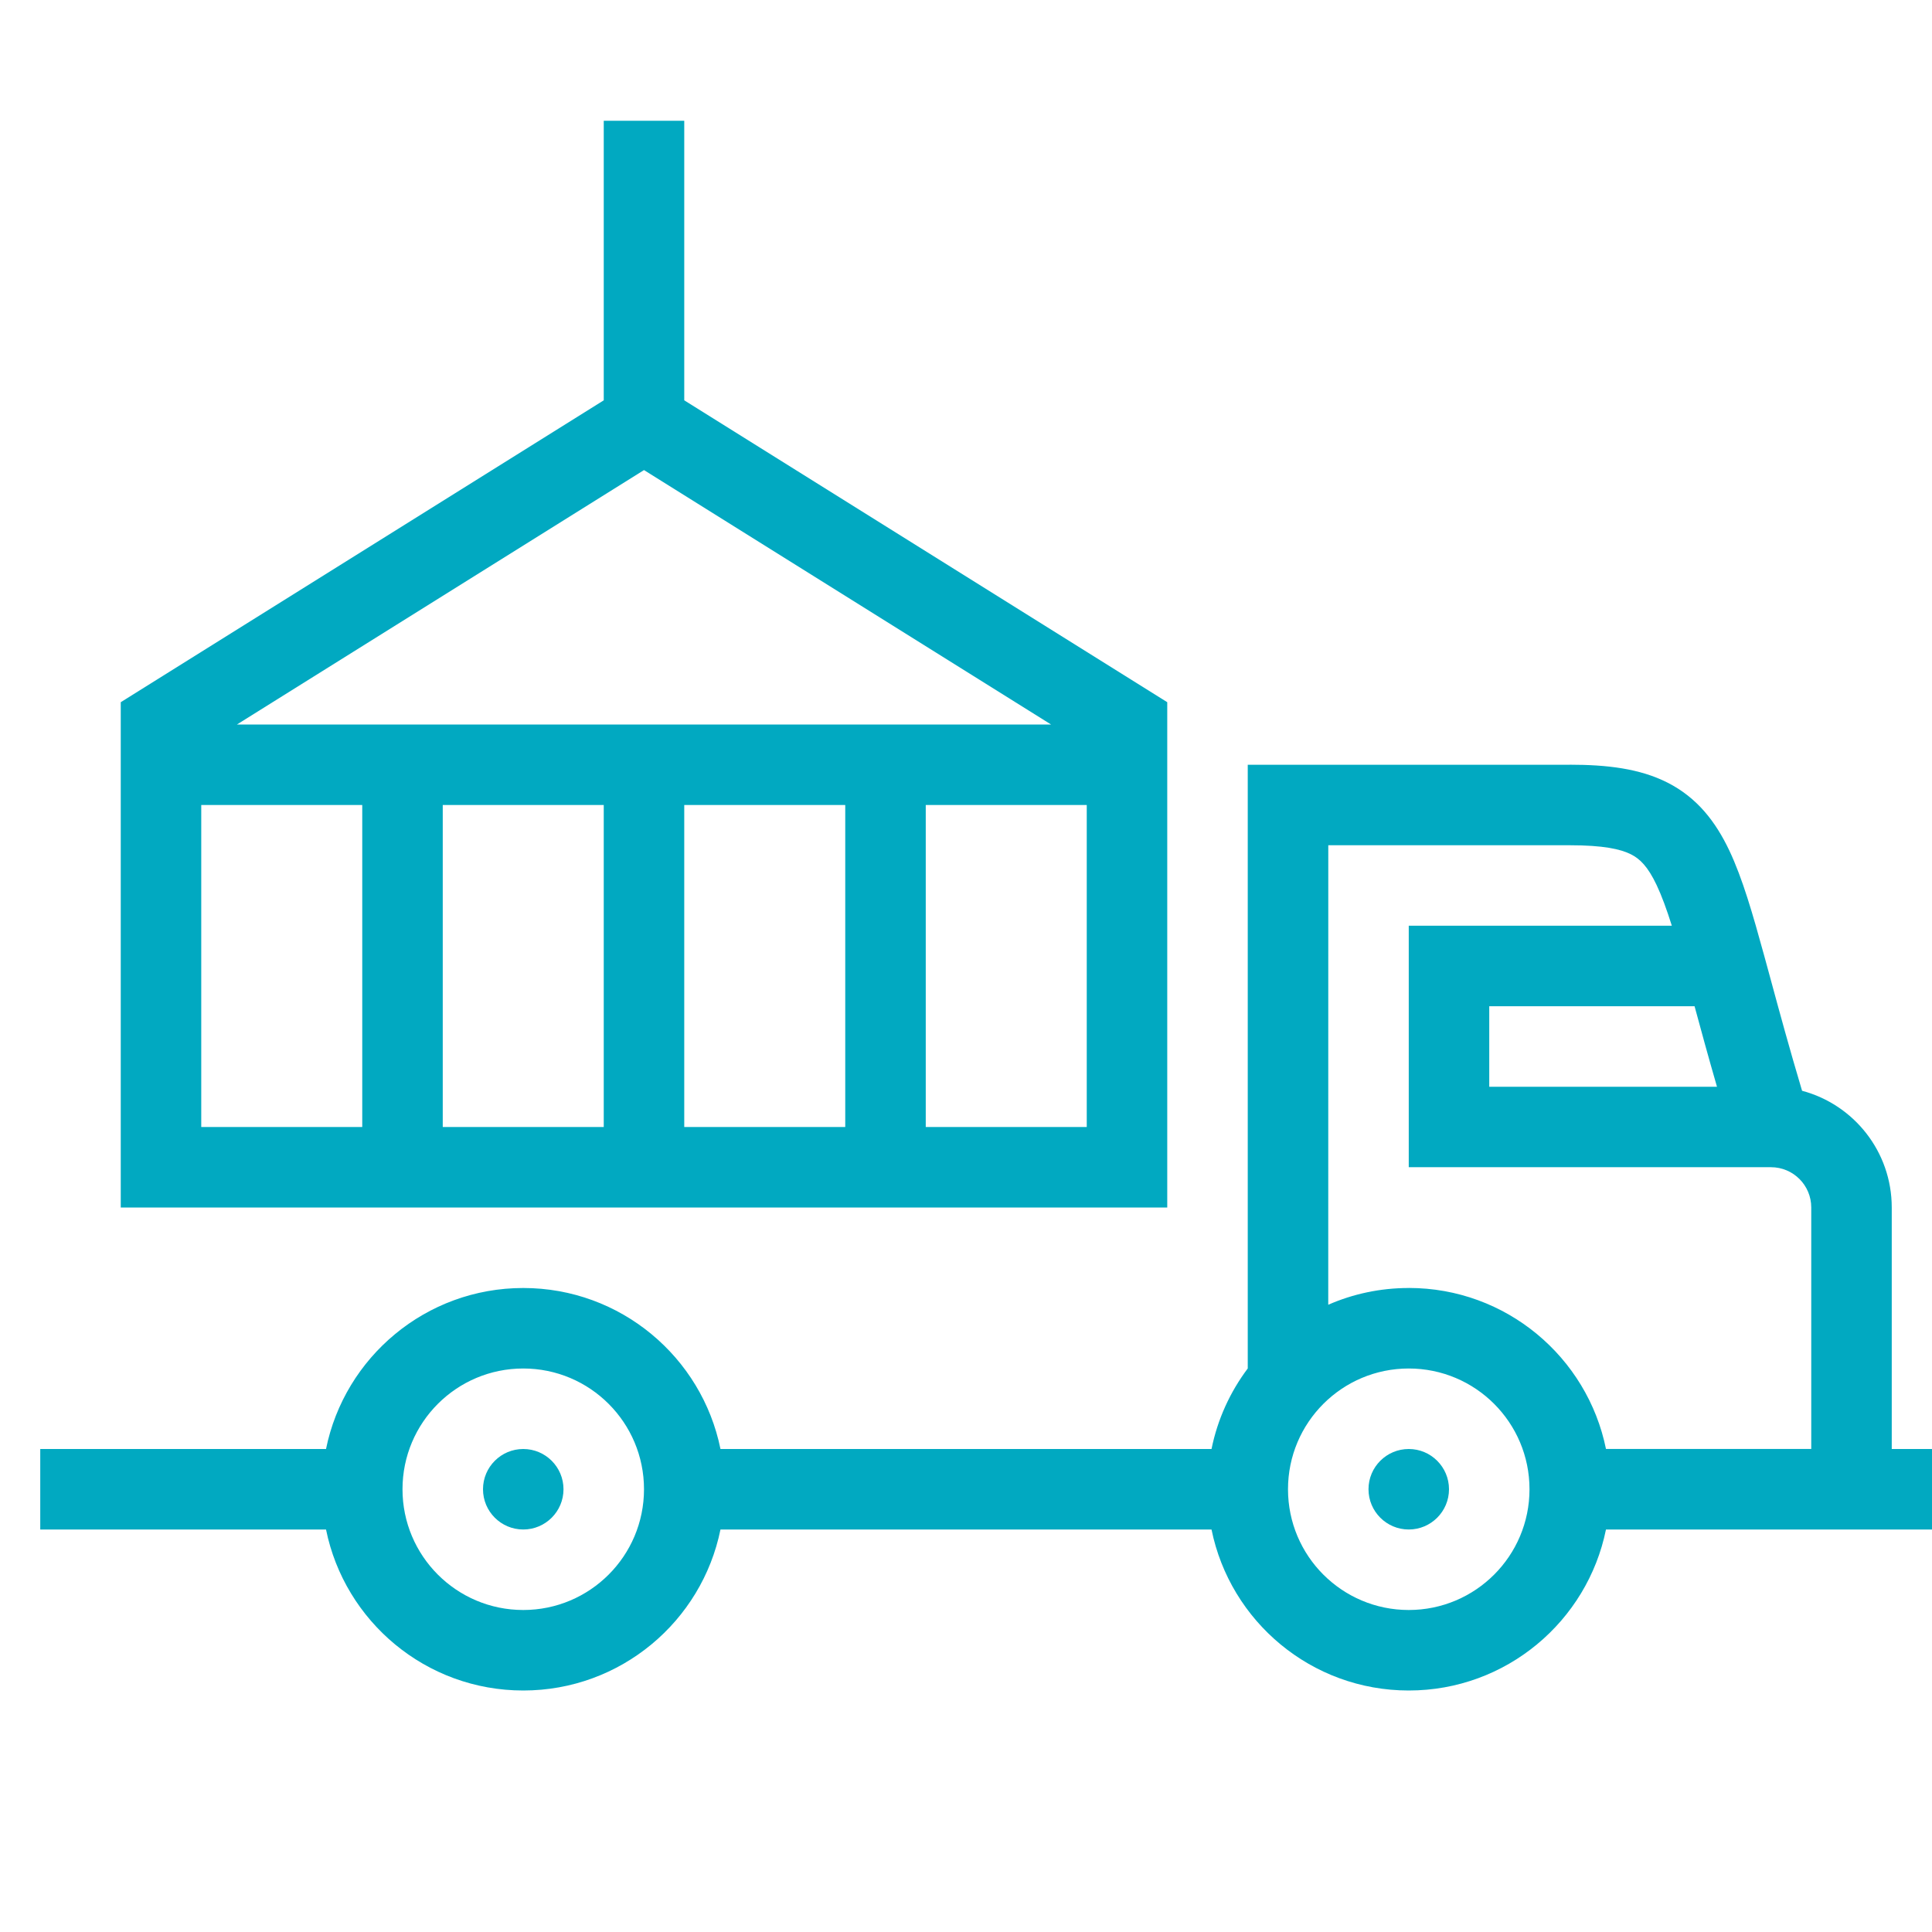
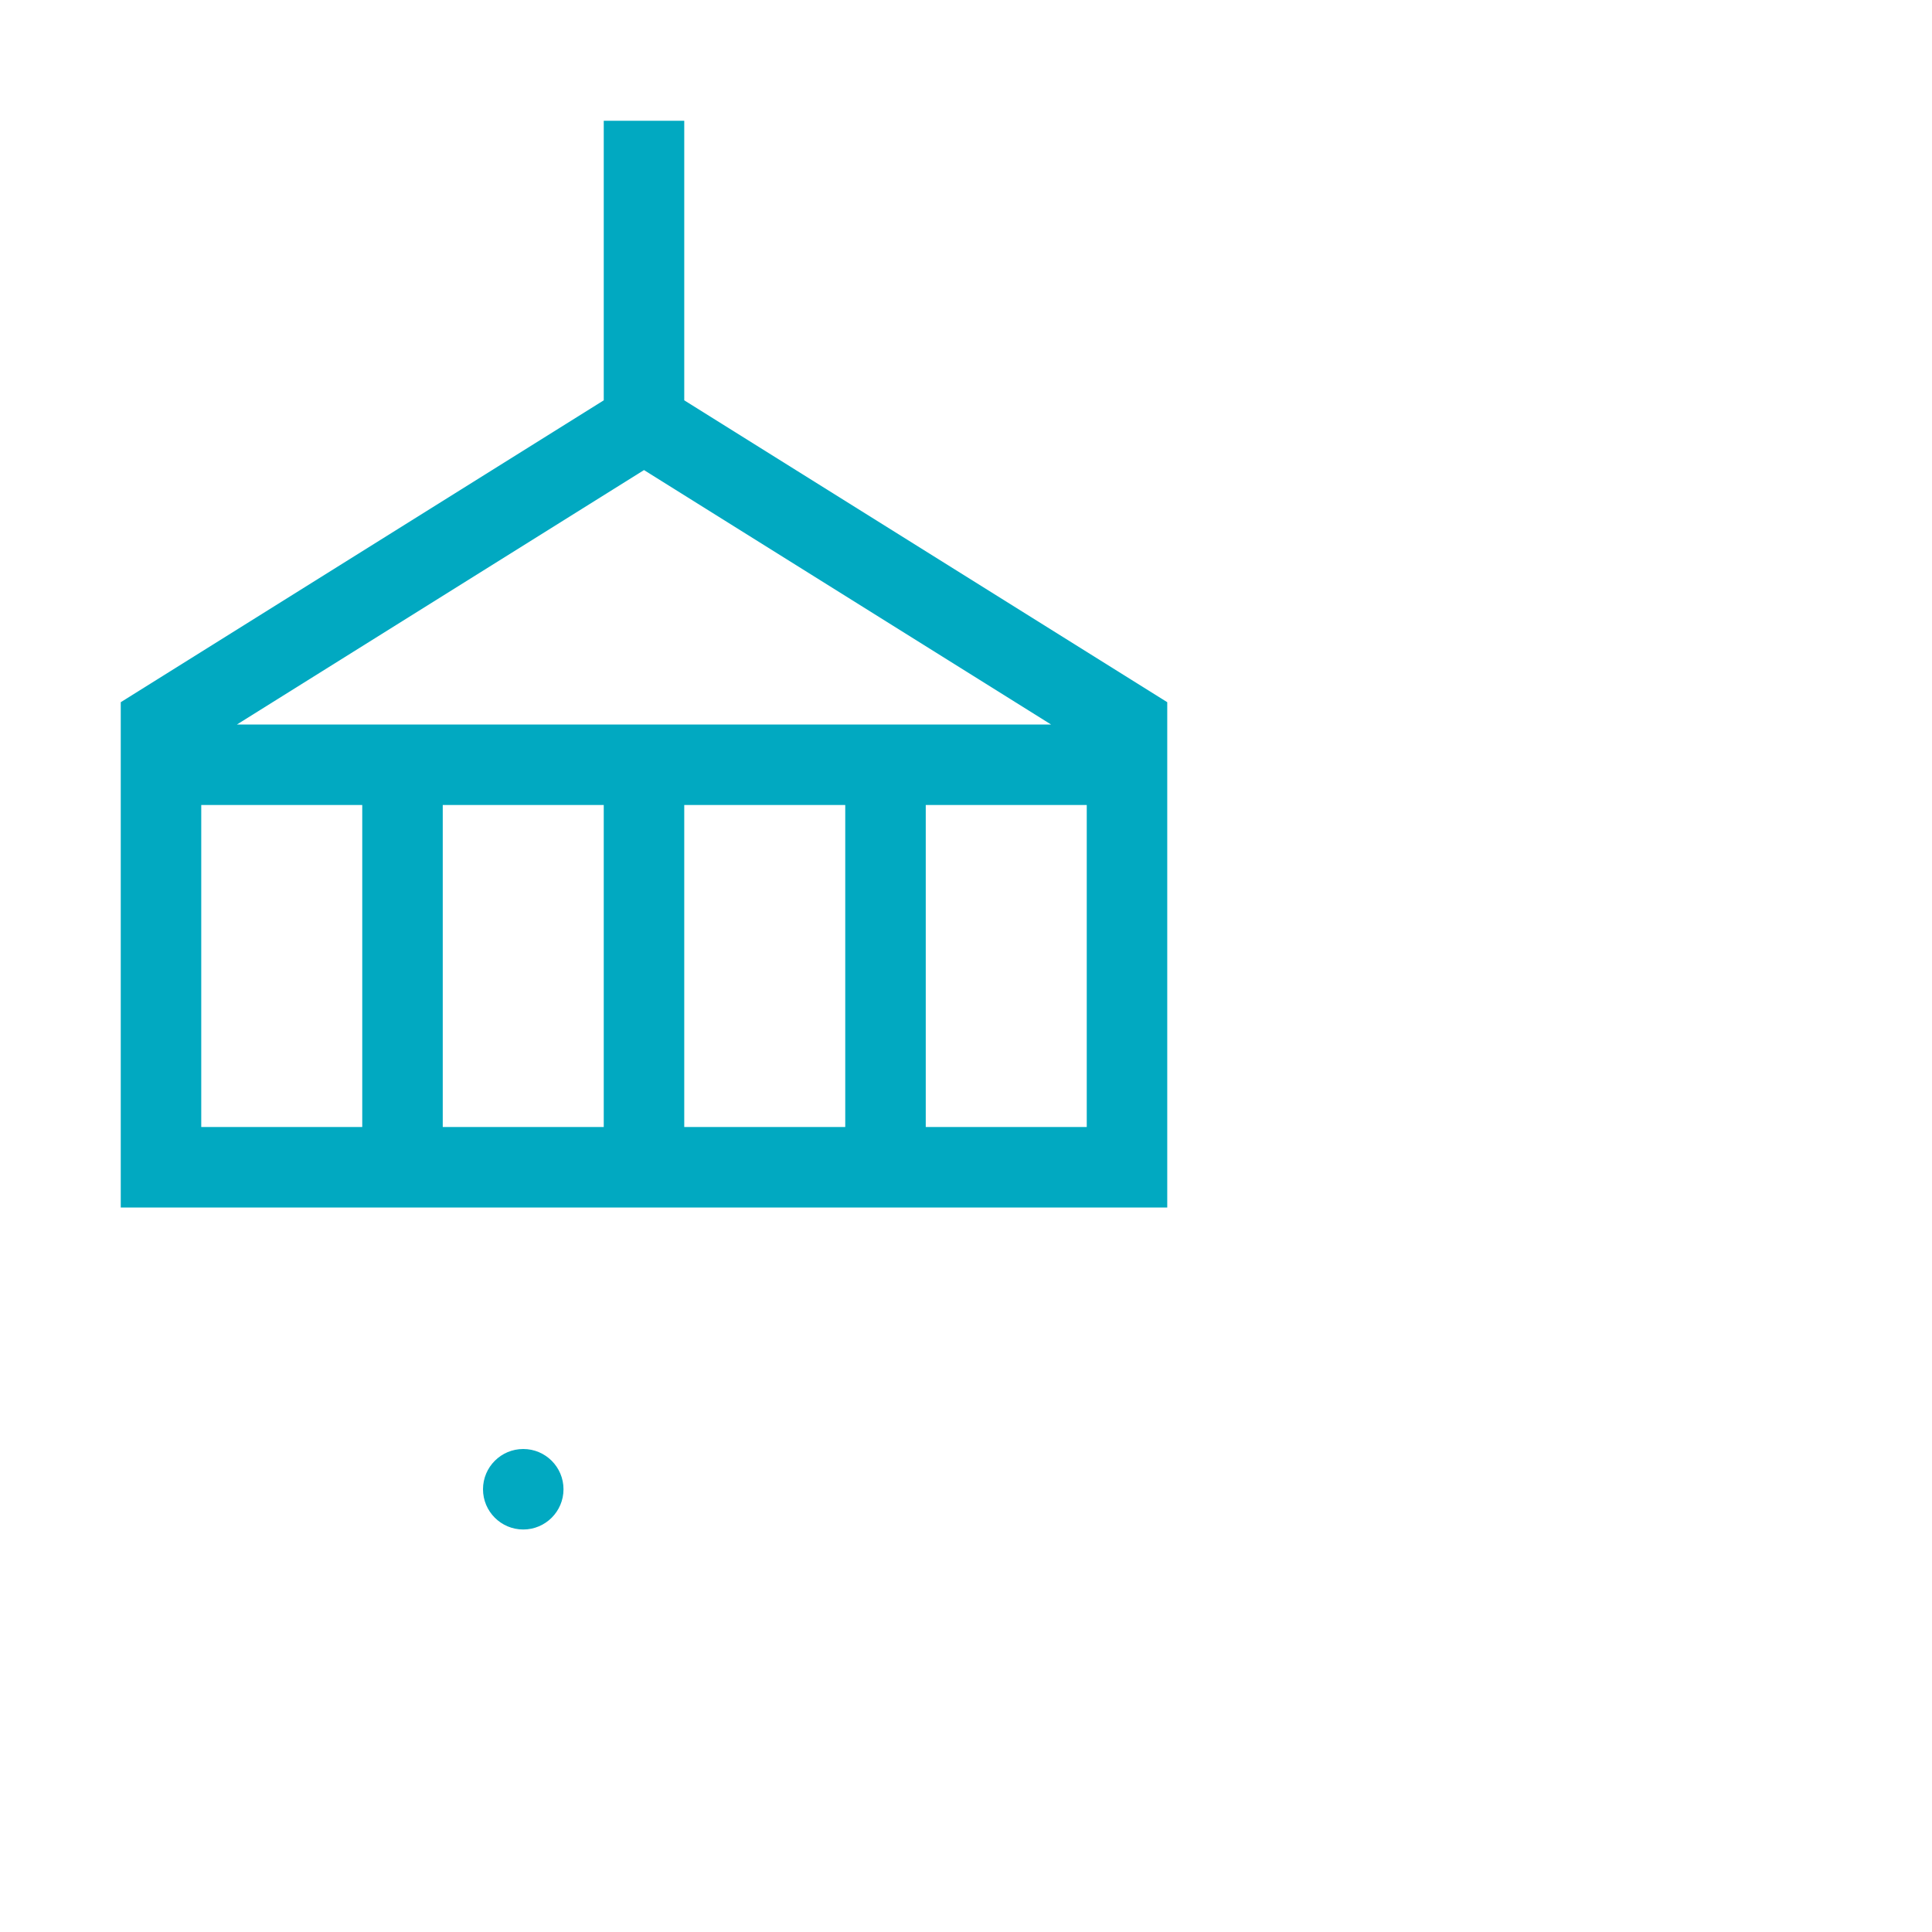
<svg xmlns="http://www.w3.org/2000/svg" fill="none" height="48" viewBox="0 0 48 48" width="48">
  <g fill="#01a9c1">
    <path clip-rule="evenodd" d="m15 3h2v6.946l12 7.5v12.554h-26v-12.554l12-7.5zm12 25h-4v-8h4zm-.887-10h-20.226l10.113-6.321zm-21.113 2v8h4v-8zm6 0v8h4v-8zm6 0v8h4v-8z" fill-rule="evenodd" />
    <path d="m14 37c0 .552-.448 1-1 1s-1-.448-1-1 .448-1 1-1 1 .448 1 1z" />
-     <path d="m36 37c0 .552-.448 1-1 1s-1-.448-1-1 .448-1 1-1 1 .448 1 1z" />
-     <path clip-rule="evenodd" d="m39 19h-8v14.999c-.437.582-.75 1.261-.9 2.001h-12.2c-.463-2.282-2.481-4-4.9-4s-4.437 1.718-4.9 4h-7.1v2h7.1c.463 2.282 2.481 4 4.9 4s4.437-1.718 4.9-4h12.2c.463 2.282 2.481 4 4.9 4s4.437-1.718 4.9-4h8.1v-2h-1v-6c0-1.39-.945-2.559-2.228-2.9-.316-1.058-.564-1.971-.78-2.767-.055-.204-.109-.4-.161-.59-.285-1.038-.54-1.922-.865-2.609-.342-.721-.801-1.316-1.537-1.69-.691-.351-1.51-.445-2.43-.445zm-4 13c-.711 0-1.387.148-2.0.416l.001-11.416h5.999c.83 0 1.262.094 1.524.227.218.111.414.297.635.763.127.269.247.597.377 1.009h-6.536v6h9c.552 0 1 .448 1 1v6h-5.1c-.463-2.282-2.481-4-4.9-4zm7.658-5c-.215-.743-.397-1.409-.557-2h-5.101v2zm-26.658 10c0 1.657-1.343 3-3 3s-3-1.343-3-3 1.343-3 3-3 3 1.343 3 3zm22 0c0 1.657-1.343 3-3 3s-3-1.343-3-3 1.343-3 3-3 3 1.343 3 3z" fill-rule="evenodd" />
  </g>
</svg>